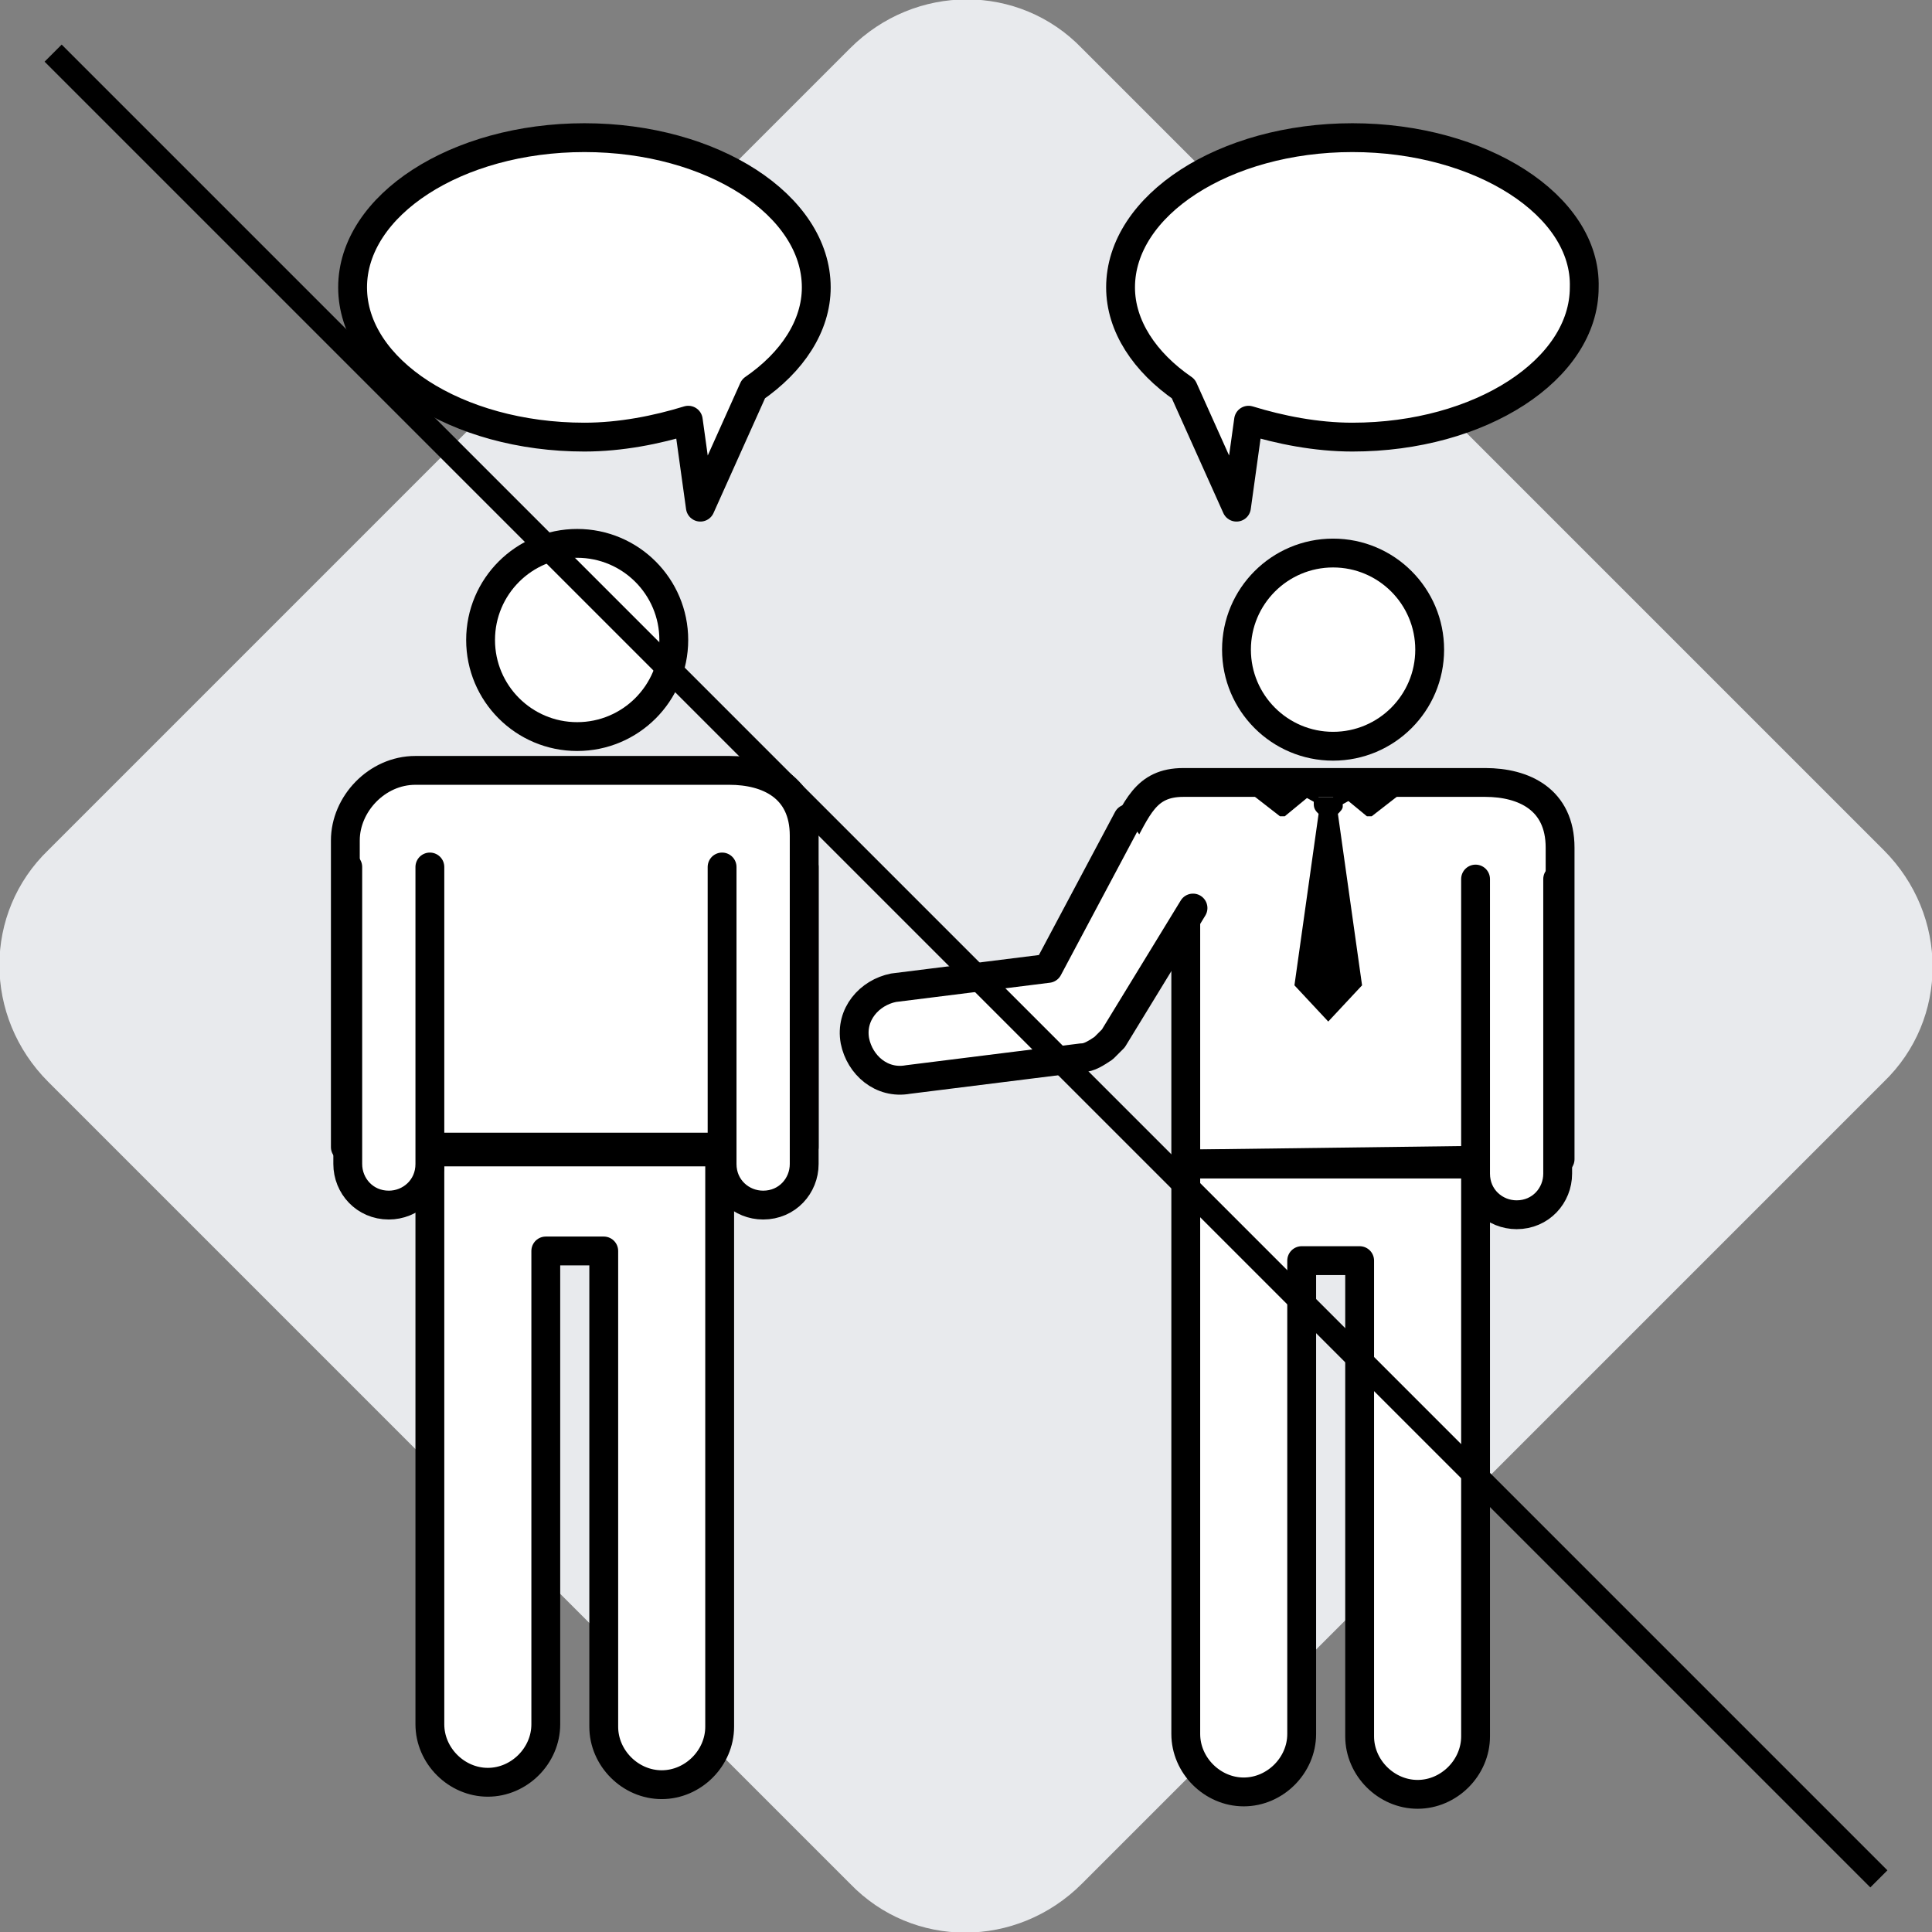
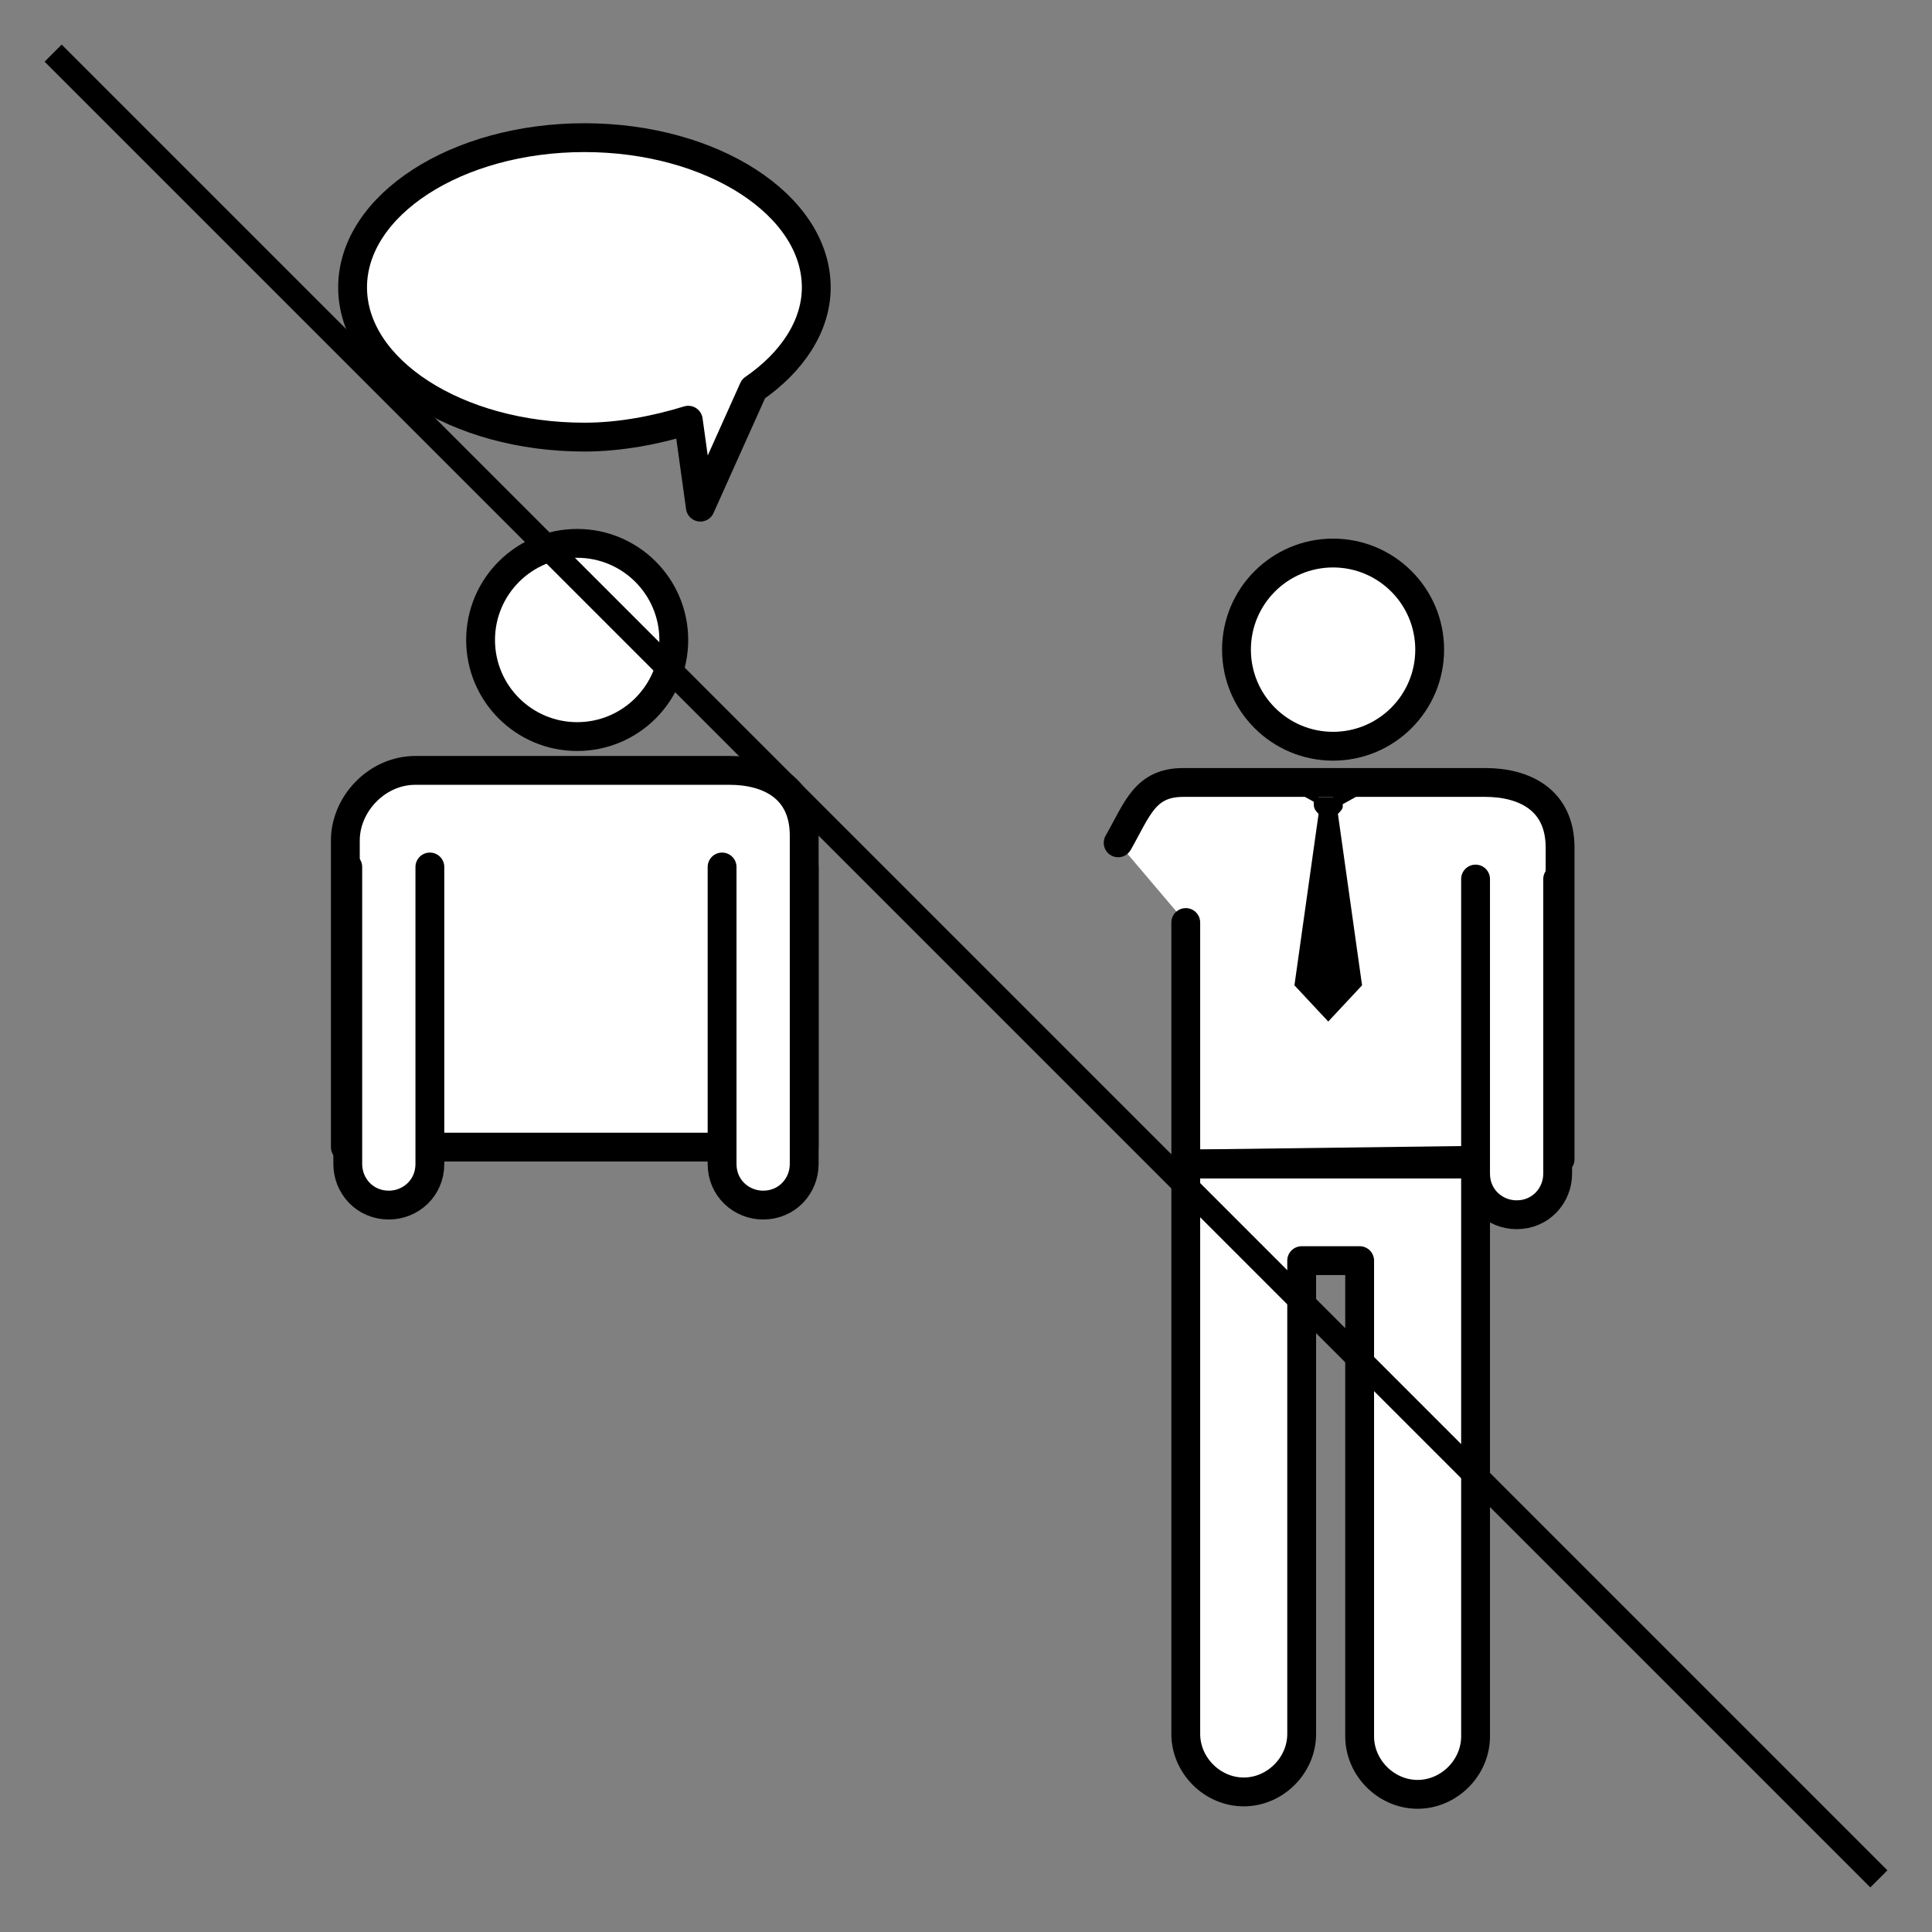
<svg xmlns="http://www.w3.org/2000/svg" x="0px" y="0px" viewBox="0 0 80 80">
  <rect x="0" y="0" width="80" height="80" fill="#808080" stroke="none" />
  <style type="text/css">
	.st0{fill:#E8EAED;}
	.st1{fill:#FFFFFF;stroke:#000000;stroke-width:1.194;stroke-linecap:round;stroke-linejoin:round;stroke-miterlimit:10;}
	.st2{fill:none;stroke:#000000;stroke-miterlimit:10;}
</style>
  <g>
-     <path class="st0" d="M78,35.2c2.7,2.7,2.7,7,0,9.6L44.8,78c-2.7,2.7-7,2.7-9.6,0L2,44.8c-2.7-2.7-2.7-7,0-9.6L35.2,2   c2.7-2.7,7-2.7,9.6,0L78,35.2z" />
    <g>
      <circle class="st1" cx="23.9" cy="26.5" r="4" />
-       <path class="st1" d="M33.3,47.5l0-12.9c0-2-1.5-2.7-3.1-2.7h-13c-1.6,0-2.9,1.4-2.9,2.9v12.7L33.3,47.5z" />
-       <path class="st1" d="M17.8,47.7v2.7v2.4v18.6c0,1.3,1.1,2.4,2.4,2.4c1.3,0,2.4-1.1,2.4-2.4V51.8h2.4v19.7c0,1.3,1.1,2.4,2.4,2.4    c1.3,0,2.4-1.1,2.4-2.4V52.8v-2.4v-2.7H17.8z" />
+       <path class="st1" d="M33.3,47.5l0-12.9c0-2-1.5-2.7-3.1-2.7h-13c-1.6,0-2.9,1.4-2.9,2.9v12.7z" />
      <path class="st1" d="M29.9,35.9v12.3c0,1,0.8,1.7,1.7,1.7c1,0,1.7-0.8,1.7-1.7V35.9" />
      <path class="st1" d="M17.8,35.9v12.3c0,1-0.8,1.7-1.7,1.7c-1,0-1.7-0.8-1.7-1.7V35.9" />
      <circle class="st1" cx="55.2" cy="26.9" r="4" />
      <path class="st1" d="M49.1,38.2v10l15.5-0.2l0-12.9c0-2-1.5-2.7-3.1-2.7H49c-1.6,0-1.9,1.1-2.7,2.5" />
      <path d="M55.6,33.4c0,0,0-0.1,0-0.1l0.9-0.5L56,32.3L55.2,33c0,0,0,0-0.1,0h-0.4c0,0,0,0-0.1,0L54,32.3l-0.5,0.4l0.9,0.5    c0,0,0,0.1,0,0.1c0,0.2,0.1,0.3,0.2,0.4l-1,7.1l1.4,1.5l1.4-1.5l-1-7.1C55.5,33.6,55.6,33.5,55.6,33.4z" />
-       <path d="M58.5,32.2L58.5,32.2l-3.5,0c0,0,0,0-0.1,0c0,0,0,0-0.1,0l-3.5,0l0,0c-0.1,0-0.1,0-0.1,0.1c0,0,0,0.1,0,0.1l1.8,1.4    c0,0,0.1,0,0.1,0s0.1,0,0.1,0l1.7-1.4l1.7,1.4c0,0,0.1,0,0.1,0c0,0,0.1,0,0.1,0l1.8-1.4c0,0,0.1-0.1,0-0.1    C58.6,32.2,58.6,32.2,58.5,32.2z" />
      <path class="st1" d="M49.1,48.1v2.7v2.4v18.6c0,1.3,1.1,2.4,2.4,2.4c1.3,0,2.4-1.1,2.4-2.4V52.2h2.4v19.7c0,1.3,1.1,2.4,2.4,2.4    c1.3,0,2.4-1.1,2.4-2.4V53.3v-2.4v-2.7H49.1z" />
      <path class="st1" d="M61.1,36.4v12.2c0,1,0.8,1.7,1.7,1.7c1,0,1.7-0.8,1.7-1.7V36.4" />
-       <path class="st1" d="M49.4,37.6L46.1,43c0,0,0,0-0.1,0.1l0,0c0,0,0,0,0,0c-0.1,0.1-0.2,0.2-0.3,0.3c0,0,0,0,0,0    c-0.3,0.2-0.6,0.4-0.9,0.4l-7.2,0.9c-1.1,0.2-2-0.6-2.2-1.6c-0.2-1.1,0.6-2,1.6-2.2l6.4-0.8l3.3-6.2" />
-       <path class="st1" d="M56,5.7c-5.3,0-9.6,2.8-9.6,6.2c0,1.6,1,3.1,2.6,4.2l2.2,4.9l0.5-3.6c1.3,0.4,2.8,0.7,4.3,0.7    c5.3,0,9.6-2.8,9.6-6.2C65.7,8.5,61.3,5.7,56,5.7z" />
      <path class="st1" d="M24.2,5.7c5.3,0,9.6,2.8,9.6,6.2c0,1.6-1,3.1-2.6,4.2l-2.2,4.9l-0.5-3.6c-1.3,0.4-2.8,0.7-4.3,0.7    c-5.3,0-9.6-2.8-9.6-6.2C14.6,8.5,18.9,5.7,24.2,5.7z" />
    </g>
  </g>
  <line class="st2" x1="2.2" y1="2.2" x2="77.8" y2="77.8" />
</svg>